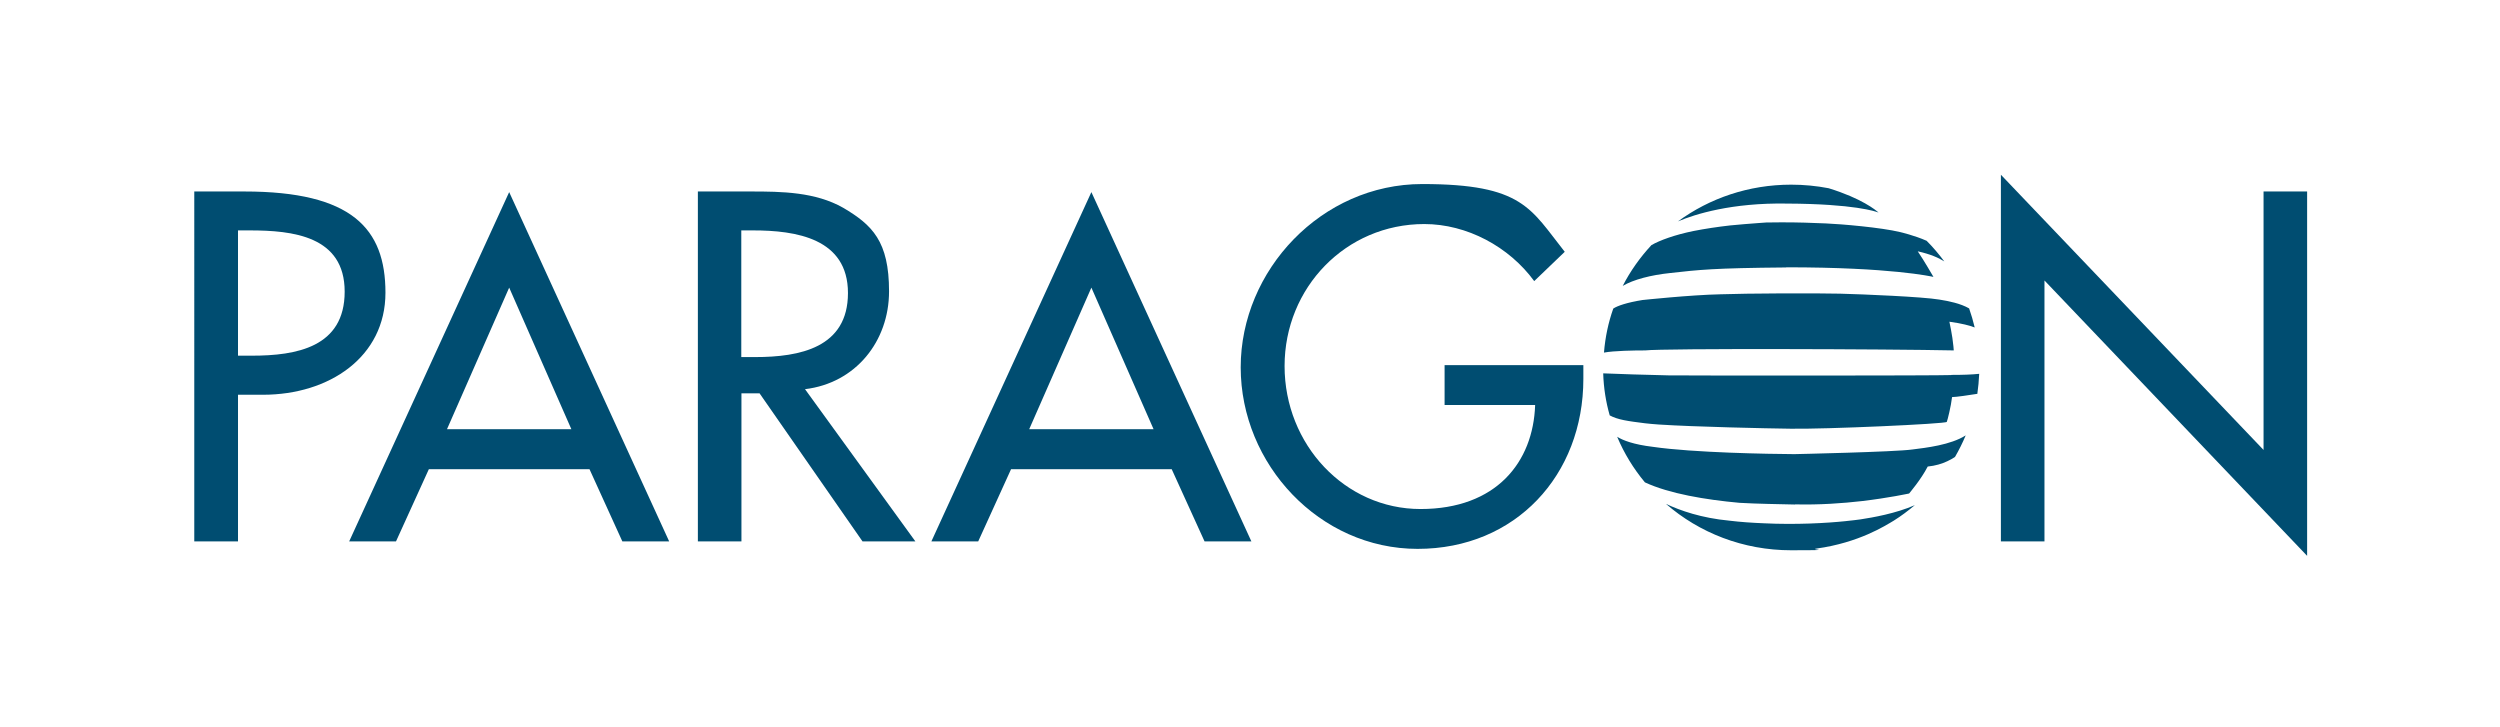
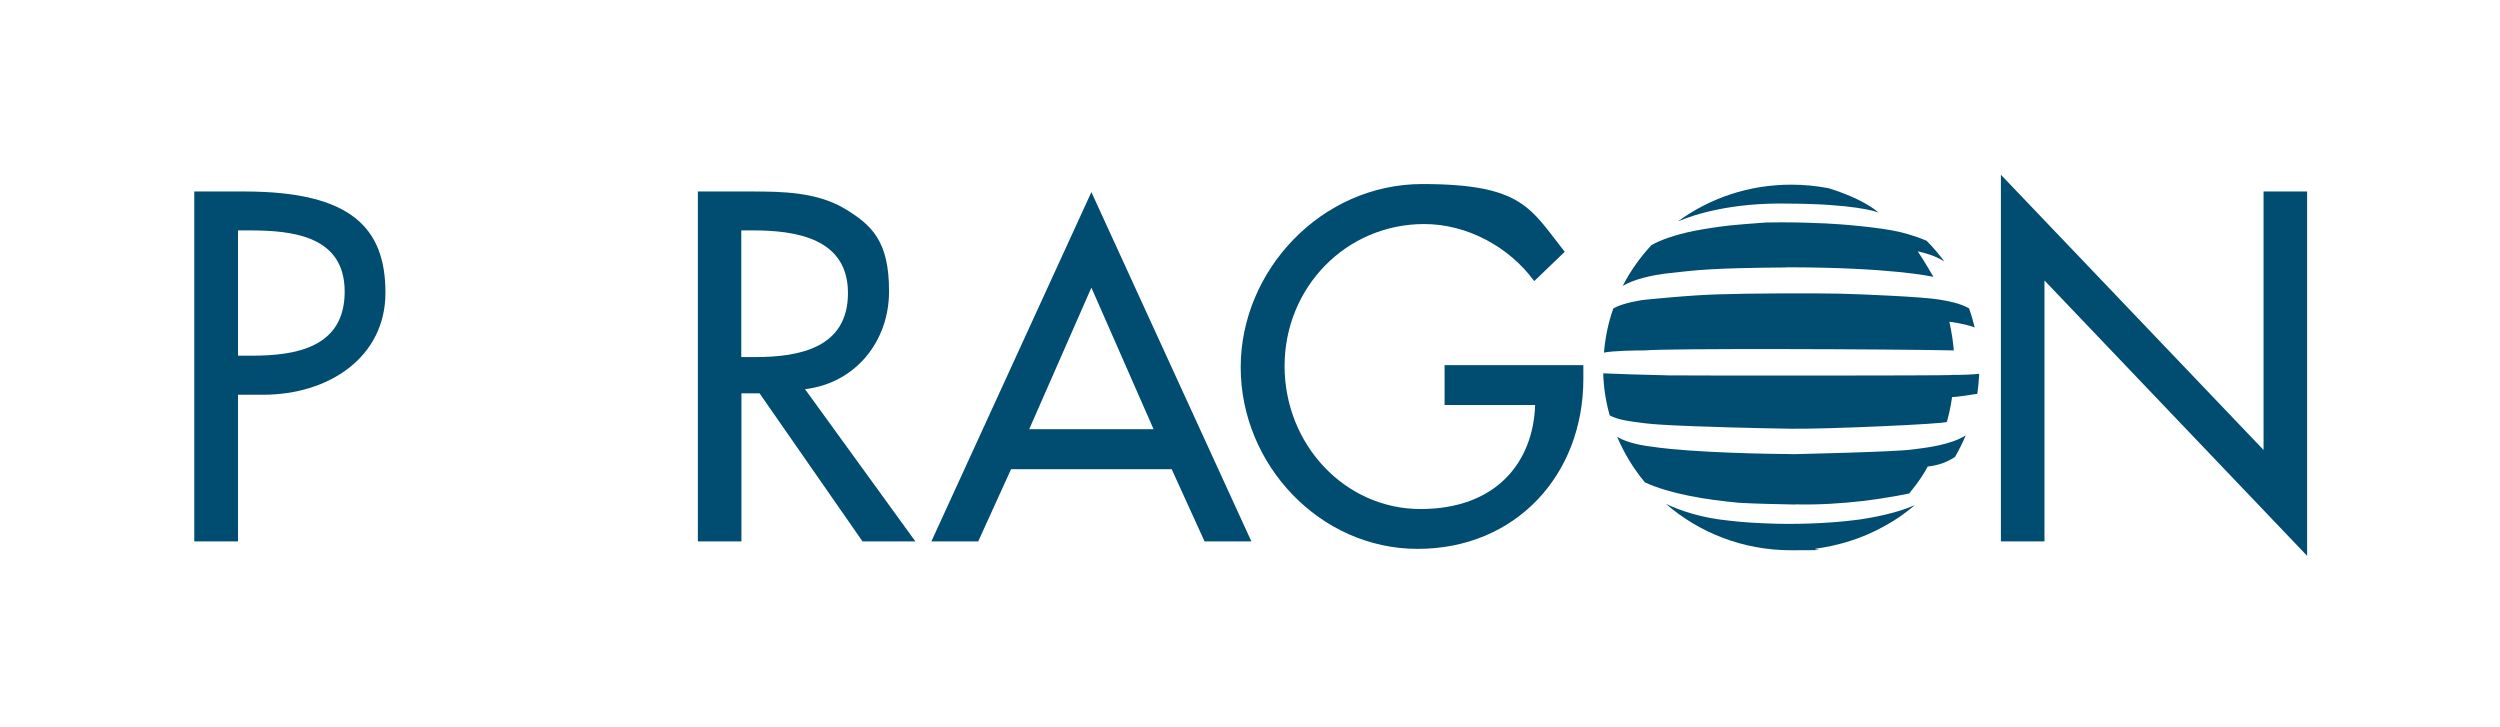
<svg xmlns="http://www.w3.org/2000/svg" version="1.1" viewBox="0 0 1612.4 468.6">
  <defs>
    <style>
      .st0 {
        fill: #1d1d1b;
      }

      .st1 {
        fill: #004d71;
      }

      .st2, .st3 {
        fill: #fff;
      }

      .st3 {
        opacity: 0;
      }

      .st4 {
        opacity: .5;
      }

      .st5 {
        display: none;
      }
    </style>
  </defs>
  <g id="NON_PRINTABLE_Guides_with_spacing" class="st5">
    <g class="st4">
      <path class="st1" d="M1507.6,102.8s0,0,0,0c0,0,0,0,0,0,0,0,0,0,0,0Z" />
      <path class="st1" d="M1571.1,99c6.8-3.7,12.9-7.8,17.8-11.4,7-5.3,11.5-9.3,11.8-9.6,0-.2,1.1-5.7.8-10.3,0,0,0,0,0,0,0,0,0,0,0,0,2-1.4,3.4-3,4.5-4.5.6-.8,1.1-1.6,1.4-2.4,0-2.5-.2-5.1-.5-7.6-2.6,5-8.9,9.6-12.4,12.3-4.4,3.4-31.5,19.9-31.5,19.9,0,0,0,0,0,0,0,0,0,0,0,0-6.9,3.9-27.8,15.5-39.8,20.3-5.7,2.5-9.2,3-11.4,2.9,4.5,3.4,9.5,6.1,14.7,8.1,8.4-.8,19.3-4.8,29.1-9.3,5.3-2.7,10.5-5.6,15.4-8.3Z" />
      <path class="st1" d="M1587.6,95.5c-5,3.6-13.1,8.9-22,13.5-3.3,1.7-6.6,3.4-9.9,4.8-8.1,3.7-15,5-19.9,5.4,13.6,2.6,28.4.5,41.5-7.1,2.4-1.4,4.6-2.9,6.7-4.5,10.7-8.3,15.2-17.2,16.7-19.8,1.3-2.5,2.4-5,3.3-7.6-3.9,5.3-9.6,10.1-12.7,12.5-.9.7-2.1,1.6-3.7,2.8Z" />
      <path class="st1" d="M1593.3,38.9c-3.4,2.1-68.9,40.1-77.2,44.7-5.3,2.9-15,8.1-18.2,9.8h0c2.4,3.9,5.2,7.4,8.4,10.5,2.9,0,5.8-1.3,10.9-3.4,1-.4,2.3-1.1,4-1.8,10-4.9,30-15.9,36.6-19.6,9.4-5.3,41.8-25.9,41.7-26.5-.1-.6-1.3-4.9-2.5-7.6,1.1-.6,4.5-3.3,6.4-4.9-.8-2-1.7-3.9-2.7-5.8-2,1.4-4.2,2.8-7.5,4.7Z" />
      <path class="st1" d="M1531.3,35.5c28.6-16.5,41.1-20.4,41.7-20.6-.6-.4-5-2.9-8.2-4.5,0,0,0,0,0,0,0,0,0,0-.1,0,3.9-1.2,6.8-1.5,8.8-1.5-2.6-1.1-5.3-2.1-8.1-2.9-4.2.4-8.6,1.8-8.6,1.8-5.9,1.7-17.4,7.2-21.7,9.4-4.2,2.2-7.5,4-12.3,6.7s-4.1,2.5-6.4,4c-2.2,1.5-4.7,3.2-7.2,5-3.1,2.3-6.3,4.8-9.1,7.3-4.4,3.9-7.8,7.9-9.2,10.5,0,0,0,0,0,0-1.2,5.1-1.7,10.4-1.4,15.7,1.9-3.4,6-7.4,10.9-11,7.5-5.5,11.1-8.2,30.8-19.8Z" />
      <path class="st1" d="M1521.4,18c18.6-10.6,25.6-11.9,26.5-12-1.2-.3-6.8-1.2-17.5,1.2-3.7,1.3-7.3,2.9-10.8,4.9-11.6,6.7-20.2,16.6-25.1,27.9,3.6-4.7,11.8-13.6,26.9-22Z" />
      <path class="st1" d="M1590.2,31.8c0-.2-1.1-1.6-2.4-3.2-1-1.3-2.2-2.7-3.3-3.9,0,0,0,0,0,0,0,0,0,0,0,0,3.7-1.5,6.2-2.2,7.8-2.4-1.4-1.5-2.9-3-4.5-4.4-3.2,0-6.7,1.2-9.6,2.3-5,1.9-21.4,10.4-28.1,14-7,3.8-25.7,14.8-32.5,19-8.1,4.9-20.5,13.9-20.5,13.9-3.8,3.1-5.9,5.5-6.6,6.9,0,0,0,0,0,0,.9,4.6,2.3,9.1,4.4,13.5,2.4-2.1,7.8-5.3,10.9-7.1,4.9-3.6,66.4-38.9,84.5-48.7Z" />
    </g>
    <g class="st4">
      <path class="st1" d="M1507.6,449.7s0,0,0,0c0,0,0,0,0,0,0,0,0,0,0,0Z" />
      <path class="st1" d="M1571.1,445.9c6.8-3.7,12.9-7.8,17.8-11.4,7-5.3,11.5-9.3,11.8-9.6,0-.2,1.1-5.7.8-10.3,0,0,0,0,0,0,0,0,0,0,0,0,2-1.4,3.4-3,4.5-4.5.6-.8,1.1-1.6,1.4-2.4,0-2.5-.2-5.1-.5-7.6-2.6,5-8.9,9.6-12.4,12.3-4.4,3.4-31.5,19.9-31.5,19.9,0,0,0,0,0,0,0,0,0,0,0,0-6.9,3.9-27.8,15.5-39.8,20.3-5.7,2.5-9.2,3-11.4,2.9,4.5,3.4,9.5,6.1,14.7,8.1,8.4-.8,19.3-4.8,29.1-9.3,5.3-2.7,10.5-5.6,15.4-8.3Z" />
      <path class="st1" d="M1587.6,442.4c-5,3.6-13.1,8.9-22,13.5-3.3,1.7-6.6,3.4-9.9,4.8-8.1,3.7-15,5-19.9,5.4,13.6,2.6,28.4.5,41.5-7.1,2.4-1.4,4.6-2.9,6.7-4.5,10.7-8.3,15.2-17.2,16.7-19.8,1.3-2.5,2.4-5,3.3-7.6-3.9,5.3-9.6,10.1-12.7,12.5-.9.7-2.1,1.6-3.7,2.8Z" />
      <path class="st1" d="M1593.3,385.8c-3.4,2.1-68.9,40.1-77.2,44.7-5.3,2.9-15,8.1-18.2,9.8h0c2.4,3.9,5.2,7.4,8.4,10.5,2.9,0,5.8-1.3,10.9-3.4,1-.4,2.3-1.1,4-1.8,10-4.9,30-15.9,36.6-19.6,9.4-5.3,41.8-25.9,41.7-26.5-.1-.6-1.3-4.9-2.5-7.6,1.1-.6,4.5-3.3,6.4-4.9-.8-2-1.7-3.9-2.7-5.8-2,1.4-4.2,2.8-7.5,4.7Z" />
      <path class="st1" d="M1531.3,382.4c28.6-16.5,41.1-20.4,41.7-20.6-.6-.4-5-2.9-8.2-4.5,0,0,0,0,0,0,0,0,0,0-.1,0,3.9-1.2,6.8-1.5,8.8-1.5-2.6-1.1-5.3-2.1-8.1-2.9-4.2.4-8.6,1.8-8.6,1.8-5.9,1.7-17.4,7.2-21.7,9.4-4.2,2.2-7.5,4-12.3,6.7s-4.1,2.5-6.4,4c-2.2,1.5-4.7,3.2-7.2,5-3.1,2.3-6.3,4.8-9.1,7.3-4.4,3.9-7.8,7.9-9.2,10.5,0,0,0,0,0,0-1.2,5.1-1.7,10.4-1.4,15.7,1.9-3.4,6-7.4,10.9-11,7.5-5.5,11.1-8.2,30.8-19.8Z" />
      <path class="st1" d="M1521.4,364.9c18.6-10.6,25.6-11.9,26.5-12-1.2-.3-6.8-1.2-17.5,1.2-3.7,1.3-7.3,2.9-10.8,4.9-11.6,6.7-20.2,16.6-25.1,27.9,3.6-4.7,11.8-13.6,26.9-22Z" />
      <path class="st1" d="M1590.2,378.7c0-.2-1.1-1.6-2.4-3.2-1-1.3-2.2-2.7-3.3-3.9,0,0,0,0,0,0,0,0,0,0,0,0,3.7-1.5,6.2-2.2,7.8-2.4-1.4-1.5-2.9-3-4.5-4.4-3.2,0-6.7,1.2-9.6,2.3-5,1.9-21.4,10.4-28.1,14-7,3.8-25.7,14.8-32.5,19-8.1,4.9-20.5,13.9-20.5,13.9-3.8,3.1-5.9,5.5-6.6,6.9,0,0,0,0,0,0,.9,4.6,2.3,9.1,4.4,13.5,2.4-2.1,7.8-5.3,10.9-7.1,4.9-3.6,66.4-38.9,84.5-48.7Z" />
    </g>
    <g class="st4">
      <path class="st1" d="M23.6,102.8s0,0,0,0c0,0,0,0,0,0,0,0,0,0,0,0Z" />
      <path class="st1" d="M87.1,99c6.8-3.7,12.9-7.8,17.8-11.4,7-5.3,11.5-9.3,11.8-9.6,0-.2,1.1-5.7.8-10.3,0,0,0,0,0,0,0,0,0,0,0,0,2-1.4,3.4-3,4.5-4.5.6-.8,1.1-1.6,1.4-2.4,0-2.5-.2-5.1-.5-7.6-2.6,5-8.9,9.6-12.4,12.3-4.4,3.4-31.5,19.9-31.5,19.9,0,0,0,0,0,0,0,0,0,0,0,0-6.9,3.9-27.8,15.5-39.8,20.3-5.7,2.5-9.2,3-11.4,2.9,4.5,3.4,9.5,6.1,14.7,8.1,8.4-.8,19.3-4.8,29.1-9.3,5.3-2.7,10.5-5.6,15.4-8.3Z" />
      <path class="st1" d="M103.6,95.5c-5,3.6-13.1,8.9-22,13.5-3.3,1.7-6.6,3.4-9.9,4.8-8.1,3.7-15,5-19.9,5.4,13.6,2.6,28.4.5,41.5-7.1,2.4-1.4,4.6-2.9,6.7-4.5,10.7-8.3,15.2-17.2,16.7-19.8,1.3-2.5,2.4-5,3.3-7.6-3.9,5.3-9.6,10.1-12.7,12.5-.9.7-2.1,1.6-3.7,2.8Z" />
      <path class="st1" d="M109.3,38.9c-3.4,2.1-68.9,40.1-77.2,44.7-5.3,2.9-15,8.1-18.2,9.8h0c2.4,3.9,5.2,7.4,8.4,10.5,2.9,0,5.8-1.3,10.9-3.4,1-.4,2.3-1.1,4-1.8,10-4.9,30-15.9,36.6-19.6,9.4-5.3,41.8-25.9,41.7-26.5-.1-.6-1.3-4.9-2.5-7.6,1.1-.6,4.5-3.3,6.4-4.9-.8-2-1.7-3.9-2.7-5.8-2,1.4-4.2,2.8-7.5,4.7Z" />
      <path class="st1" d="M47.3,35.5c28.6-16.5,41.1-20.4,41.7-20.6-.6-.4-5-2.9-8.2-4.5,0,0,0,0,0,0,0,0,0,0-.1,0,3.9-1.2,6.8-1.5,8.8-1.5-2.6-1.1-5.3-2.1-8.1-2.9-4.2.4-8.6,1.8-8.6,1.8-5.9,1.7-17.4,7.2-21.7,9.4-4.2,2.2-7.5,4-12.3,6.7s-4.1,2.5-6.4,4c-2.2,1.5-4.7,3.2-7.2,5-3.1,2.3-6.3,4.8-9.1,7.3-4.4,3.9-7.8,7.9-9.2,10.5,0,0,0,0,0,0-1.2,5.1-1.7,10.4-1.4,15.7,1.9-3.4,6-7.4,10.9-11,7.5-5.5,11.1-8.2,30.8-19.8Z" />
      <path class="st1" d="M37.4,18c18.6-10.6,25.6-11.9,26.5-12-1.2-.3-6.8-1.2-17.5,1.2-3.7,1.3-7.3,2.9-10.8,4.9-11.6,6.7-20.2,16.6-25.1,27.9,3.6-4.7,11.8-13.6,26.9-22Z" />
-       <path class="st1" d="M106.2,31.8c0-.2-1.1-1.6-2.4-3.2-1-1.3-2.2-2.7-3.3-3.9,0,0,0,0,0,0,0,0,0,0,0,0,3.7-1.5,6.2-2.2,7.8-2.4-1.4-1.5-2.9-3-4.5-4.4-3.2,0-6.7,1.2-9.6,2.3-5,1.9-21.4,10.4-28.1,14-7,3.8-25.7,14.8-32.5,19-8.1,4.9-20.5,13.9-20.5,13.9-3.8,3.1-5.9,5.5-6.6,6.9,0,0,0,0,0,0,.9,4.6,2.3,9.1,4.4,13.5,2.4-2.1,7.8-5.3,10.9-7.1,4.9-3.6,66.4-38.9,84.5-48.7Z" />
    </g>
    <g class="st4">
      <path class="st1" d="M23.6,449.7s0,0,0,0c0,0,0,0,0,0,0,0,0,0,0,0Z" />
      <path class="st1" d="M87.1,445.9c6.8-3.7,12.9-7.8,17.8-11.4,7-5.3,11.5-9.3,11.8-9.6,0-.2,1.1-5.7.8-10.3,0,0,0,0,0,0,0,0,0,0,0,0,2-1.4,3.4-3,4.5-4.5.6-.8,1.1-1.6,1.4-2.4,0-2.5-.2-5.1-.5-7.6-2.6,5-8.9,9.6-12.4,12.3-4.4,3.4-31.5,19.9-31.5,19.9,0,0,0,0,0,0,0,0,0,0,0,0-6.9,3.9-27.8,15.5-39.8,20.3-5.7,2.5-9.2,3-11.4,2.9,4.5,3.4,9.5,6.1,14.7,8.1,8.4-.8,19.3-4.8,29.1-9.3,5.3-2.7,10.5-5.6,15.4-8.3Z" />
      <path class="st1" d="M103.6,442.4c-5,3.6-13.1,8.9-22,13.5-3.3,1.7-6.6,3.4-9.9,4.8-8.1,3.7-15,5-19.9,5.4,13.6,2.6,28.4.5,41.5-7.1s4.6-2.9,6.7-4.5c10.7-8.3,15.2-17.2,16.7-19.8,1.3-2.5,2.4-5,3.3-7.6-3.9,5.3-9.6,10.1-12.7,12.5-.9.7-2.1,1.6-3.7,2.8Z" />
      <path class="st1" d="M109.3,385.8c-3.4,2.1-68.9,40.1-77.2,44.7-5.3,2.9-15,8.1-18.2,9.8h0c2.4,3.9,5.2,7.4,8.4,10.5,2.9,0,5.8-1.3,10.9-3.4,1-.4,2.3-1.1,4-1.8,10-4.9,30-15.9,36.6-19.6,9.4-5.3,41.8-25.9,41.7-26.5-.1-.6-1.3-4.9-2.5-7.6,1.1-.6,4.5-3.3,6.4-4.9-.8-2-1.7-3.9-2.7-5.8-2,1.4-4.2,2.8-7.5,4.7Z" />
      <path class="st1" d="M47.3,382.4c28.6-16.5,41.1-20.4,41.7-20.6-.6-.4-5-2.9-8.2-4.5,0,0,0,0,0,0,0,0,0,0-.1,0,3.9-1.2,6.8-1.5,8.8-1.5-2.6-1.1-5.3-2.1-8.1-2.9-4.2.4-8.6,1.8-8.6,1.8-5.9,1.7-17.4,7.2-21.7,9.4-4.2,2.2-7.5,4-12.3,6.7-2,1.1-4.1,2.5-6.4,4-2.2,1.5-4.7,3.2-7.2,5-3.1,2.3-6.3,4.8-9.1,7.3-4.4,3.9-7.8,7.9-9.2,10.5,0,0,0,0,0,0-1.2,5.1-1.7,10.4-1.4,15.7,1.9-3.4,6-7.4,10.9-11,7.5-5.5,11.1-8.2,30.8-19.8Z" />
      <path class="st1" d="M37.4,364.9c18.6-10.6,25.6-11.9,26.5-12-1.2-.3-6.8-1.2-17.5,1.2-3.7,1.3-7.3,2.9-10.8,4.9-11.6,6.7-20.2,16.6-25.1,27.9,3.6-4.7,11.8-13.6,26.9-22Z" />
      <path class="st1" d="M106.2,378.7c0-.2-1.1-1.6-2.4-3.2-1-1.3-2.2-2.7-3.3-3.9,0,0,0,0,0,0,0,0,0,0,0,0,3.7-1.5,6.2-2.2,7.8-2.4-1.4-1.5-2.9-3-4.5-4.4-3.2,0-6.7,1.2-9.6,2.3-5,1.9-21.4,10.4-28.1,14-7,3.8-25.7,14.8-32.5,19-8.1,4.9-20.5,13.9-20.5,13.9-3.8,3.1-5.9,5.5-6.6,6.9,0,0,0,0,0,0,.9,4.6,2.3,9.1,4.4,13.5,2.4-2.1,7.8-5.3,10.9-7.1,4.9-3.6,66.4-38.9,84.5-48.7Z" />
    </g>
  </g>
  <g id="Dark_Blue">
    <rect class="st3" x="0" width="1612" height="467" />
    <g>
      <path class="st1" d="M153.4,229.4h9c28.7,0,59.9-5.4,59.9-41.3s-33.5-39.5-61.3-39.5h-7.5v80.8ZM153.4,349.2h-28.1V123.5h32.3c69.4,0,91,23.9,91,65.3s-36.2,65.8-79,65.8h-16.1v94.6Z" />
-       <path class="st1" d="M368.5,276.8h-80.2l40.1-91.3,40.1,91.3ZM431.6,349.2l-103.2-225.3-103.2,225.3h30.2l21.2-46.6h103.6l21.2,46.6h30.2Z" />
      <path class="st1" d="M487.1,230.3h-9v-81.7h7.5c27.8,0,61.3,5.1,61.3,40.4s-31.1,41.3-59.9,41.3M590.4,349.2l-71.2-98.2c32.6-3.9,54.2-30.8,54.2-63.1s-10.8-42.8-29.6-53.9c-18-10.2-39.5-10.5-59.6-10.5h-34.1v225.7h28.1v-95.5h11.7l66.4,95.5h34.1Z" />
      <path class="st1" d="M1021.2,235.4v9c0,62-43.7,109.6-106.9,109.6s-114.1-54.5-114.1-117.1,52.1-118.2,117.1-118.2,69.8,15.9,91.9,43.7l-19.7,18.9c-16.2-22.2-43.4-36.8-70.9-36.8-50.6,0-90.1,41-90.1,91.6s38.9,92.2,87.7,92.2,72.7-30.2,73.9-67.1h-58.4v-25.7h89.5Z" />
      <polygon class="st1" points="1290.5 112.7 1459.9 290.2 1459.9 123.5 1488 123.5 1488 358.5 1318.6 180.9 1318.6 349.2 1290.5 349.2 1290.5 112.7" />
      <path class="st1" d="M744,276.8h-80.2l40.1-91.3,40.1,91.3ZM807.1,349.2l-103.2-225.3-103.2,225.3h30.2l21.2-46.6h103.6l21.2,46.6h30.2Z" />
      <path class="st1" d="M1041.4,267.2c0,0,0-.1,0-.2,0,0,0,0,0,0,0,0,0,.1,0,.2Z" />
      <path class="st1" d="M1157.6,325.3c15.9.4,30.9-.7,43.1-2.1,17.8-2.1,29.9-4.8,30.6-4.9.2-.3,7.7-9,12-17.4,0,0,0,0,0,0,0,0,0,0,0,0,5-.5,9.2-1.8,12.6-3.4,1.9-.9,3.6-1.8,5-2.8,2.6-4.5,4.9-9.1,6.9-13.9-9.7,6.2-25.6,8-34.4,9.1-11.2,1.6-76.1,3-76.1,3,0,0,0,0-.1,0,0,0,0,0,0,0-16.2-.1-65-.9-91.1-4.7-12.6-1.5-19.4-4.2-23.1-6.5,4.5,10.7,10.5,20.5,17.9,29.4,15.7,7.3,39,11.2,61,13.2,12,.7,24.3.8,35.8,1.1Z" />
      <path class="st1" d="M1190.5,336.1c-12.5,1.3-32.4,2.4-52.8,1.4-7.5-.3-15.1-.8-22.4-1.7-18-1.7-31.6-6.5-40.8-10.8,21.4,18.6,49.7,29.9,80.7,29.9s11-.4,16.4-1.1c27.4-3.8,44.4-14.8,49.8-18,4.8-3,9.3-6.4,13.6-10-12.3,5.4-27.3,8-35.2,9.2-2.2.3-5.4.7-9.4,1.1Z" />
      <path class="st1" d="M1258.4,241.9c-8.2.4-162.9.4-182.3.2-12.3-.2-34.7-1-42.1-1.3h0c.3,9.4,1.7,18.4,4.2,27.1,5.1,2.8,11.6,3.7,22.8,5.1,2.2.3,5.2.5,8.9.8,22.8,1.5,69.4,2.5,84.8,2.7,22.1.4,100.4-3.1,100.9-4.4.5-1.2,2.7-10,3.4-16,2.6,0,11.3-1.3,16.3-2.1.6-4.2,1-8.6,1.2-12.9-5,.5-10.3.7-18,.7Z" />
      <path class="st1" d="M1152.1,172.4c67.5,0,93.6,5.9,94.9,6.2-.8-1.3-5.9-10.3-10-16.3,0,0,0,0,0,0,0,0,0-.1-.1-.2,8.1,1.8,13.5,4.2,17.1,6.5-3.5-4.7-7.3-9.2-11.4-13.3-7.9-3.5-17-5.6-17-5.6-12.3-3-38.2-5.2-47.9-5.6-9.7-.4-17.4-.7-28.7-.7s-9.8.1-15.4.5c-5.5.4-11.6.9-17.8,1.5-7.9.9-16,2.1-23.6,3.6-11.8,2.4-21.8,6-27.1,9.1,0,0,0,0,0,0-7.3,7.9-13.6,16.7-18.5,26.3,6.9-4.1,18.2-7,30.5-8.3,18.8-2.1,28-3.2,74.8-3.6Z" />
      <path class="st1" d="M1152.4,131.3c43.7.2,57.4,5.1,59.2,5.8-1.8-1.6-10.8-9.1-32.2-15.7-7.8-1.5-15.9-2.3-24.2-2.3-27.4,0-52.7,8.8-73,23.7,11.1-4.7,34.7-12.1,70.2-11.5Z" />
      <path class="st1" d="M1260.1,226c0-.5-.3-3.9-.9-8.1-.5-3.3-1.2-7-1.9-10.3,0,0,0,0,0,0,0,0,0,0,0-.1,8.1,1.1,13.2,2.5,16.3,3.7-1-4.2-2.2-8.3-3.6-12.3-5.6-3.2-13-4.7-19.3-5.7-10.8-1.8-48.4-3.4-64-3.8-16.2-.4-60.6-.2-77,.4-19.4.4-50.4,3.7-50.4,3.7-9.9,1.6-16.1,3.7-18.8,5.5,0,0,0,0,0,0-3.2,9-5.2,18.5-6,28.4,6.5-1.2,19.3-1.4,26.5-1.4,12.4-1.4,157.3-.9,199.3,0Z" />
    </g>
  </g>
  <g id="Black" class="st5">
    <rect class="st3" x="-6" y="-4" width="1624" height="478" />
    <path class="st0" d="M153.4,227.4h9c28.7,0,59.9-5.4,59.9-41.3s-33.5-39.5-61.3-39.5h-7.5v80.8ZM153.4,347.2h-28.1V121.5h32.3c69.4,0,91,23.9,91,65.3s-36.2,65.8-79,65.8h-16.1v94.6Z" />
    <path class="st0" d="M368.5,274.8h-80.2l40.1-91.3,40.1,91.3ZM431.6,347.2l-103.2-225.3-103.2,225.3h30.2l21.2-46.6h103.6l21.2,46.6h30.2Z" />
    <path class="st0" d="M487.1,228.3h-9v-81.7h7.5c27.8,0,61.3,5.1,61.3,40.4s-31.1,41.3-59.9,41.3M590.4,347.2l-71.2-98.2c32.6-3.9,54.2-30.8,54.2-63.1s-10.8-42.8-29.6-53.9c-18-10.2-39.5-10.5-59.6-10.5h-34.1v225.7h28.1v-95.5h11.7l66.4,95.5h34.1Z" />
    <path class="st0" d="M1021.2,233.4v9c0,62-43.7,109.6-106.9,109.6s-114.1-54.5-114.1-117.1,52.1-118.2,117.1-118.2,69.8,15.9,91.9,43.7l-19.7,18.9c-16.2-22.2-43.4-36.8-70.9-36.8-50.6,0-90.1,41-90.1,91.6s38.9,92.2,87.7,92.2,72.7-30.2,73.9-67.1h-58.4v-25.7h89.5Z" />
    <polygon class="st0" points="1290.5 110.7 1459.9 288.2 1459.9 121.5 1488 121.5 1488 356.5 1318.6 178.9 1318.6 347.2 1290.5 347.2 1290.5 110.7" />
    <path class="st0" d="M744,274.8h-80.2l40.1-91.3,40.1,91.3ZM807.1,347.2l-103.2-225.3-103.2,225.3h30.2l21.2-46.6h103.6l21.2,46.6h30.2Z" />
    <path class="st0" d="M1041.4,265.2c0,0,0-.1,0-.2,0,0,0,0,0,0,0,0,0,.1,0,.2Z" />
    <path class="st0" d="M1157.6,323.3c15.9.4,30.9-.7,43.1-2.1,17.8-2.1,29.9-4.8,30.6-4.9.2-.3,7.7-9,12-17.4,0,0,0,0,0,0,0,0,0,0,0,0,5-.5,9.2-1.8,12.6-3.4,1.9-.9,3.6-1.8,5-2.8,2.6-4.5,4.9-9.1,6.9-13.9-9.7,6.2-25.6,8-34.4,9.1-11.2,1.6-76.1,3-76.1,3,0,0,0,0-.1,0,0,0,0,0,0,0-16.2-.1-65-.9-91.1-4.7-12.6-1.5-19.4-4.2-23.1-6.5,4.5,10.7,10.5,20.5,17.9,29.4,15.7,7.3,39,11.2,61,13.2,12,.7,24.3.8,35.8,1.1Z" />
    <path class="st0" d="M1190.5,334.1c-12.5,1.3-32.4,2.4-52.8,1.4-7.5-.3-15.1-.8-22.4-1.7-18-1.7-31.6-6.5-40.8-10.8,21.4,18.6,49.7,29.9,80.7,29.9s11-.4,16.4-1.1c27.4-3.8,44.4-14.8,49.8-18,4.8-3,9.3-6.4,13.6-10-12.3,5.4-27.3,8-35.2,9.2-2.2.3-5.4.7-9.4,1.1Z" />
-     <path class="st0" d="M1258.4,239.9c-8.2.4-162.9.4-182.3.2-12.3-.2-34.7-1-42.1-1.3h0c.3,9.4,1.7,18.4,4.2,27.1,5.1,2.8,11.6,3.7,22.8,5.1,2.2.3,5.2.5,8.9.8,22.8,1.5,69.4,2.5,84.8,2.7,22.1.4,100.4-3.1,100.9-4.4.5-1.2,2.7-10,3.4-16,2.6,0,11.3-1.3,16.3-2.1.6-4.2,1-8.6,1.2-12.9-5,.5-10.3.7-18,.7Z" />
    <path class="st0" d="M1152.1,170.4c67.5,0,93.6,5.9,94.9,6.2-.8-1.3-5.9-10.3-10-16.3,0,0,0,0,0,0,0,0,0-.1-.1-.2,8.1,1.8,13.5,4.2,17.1,6.5-3.5-4.7-7.3-9.2-11.4-13.3-7.9-3.5-17-5.6-17-5.6-12.3-3-38.2-5.2-47.9-5.6-9.7-.4-17.4-.7-28.7-.7s-9.8.1-15.4.5c-5.5.4-11.6.9-17.8,1.5-7.9.9-16,2.1-23.6,3.6-11.8,2.4-21.8,6-27.1,9.1,0,0,0,0,0,0-7.3,7.9-13.6,16.7-18.5,26.3,6.9-4.1,18.2-7,30.5-8.3,18.8-2.1,28-3.2,74.8-3.6Z" />
    <path class="st0" d="M1152.4,129.3c43.7.2,57.4,5.1,59.2,5.8-1.8-1.6-10.8-9.1-32.2-15.7-7.8-1.5-15.9-2.3-24.2-2.3-27.4,0-52.7,8.8-73,23.7,11.1-4.7,34.7-12.1,70.2-11.5Z" />
    <path class="st0" d="M1260.1,224c0-.5-.3-3.9-.9-8.1-.5-3.3-1.2-7-1.9-10.3,0,0,0,0,0,0,0,0,0,0,0-.1,8.1,1.1,13.2,2.5,16.3,3.7-1-4.2-2.2-8.3-3.6-12.3-5.6-3.2-13-4.7-19.3-5.7-10.8-1.8-48.4-3.4-64-3.8-16.2-.4-60.6-.2-77,.4-19.4.4-50.4,3.7-50.4,3.7-9.9,1.6-16.1,3.7-18.8,5.5,0,0,0,0,0,0-3.2,9-5.2,18.5-6,28.4,6.5-1.2,19.3-1.4,26.5-1.4,12.4-1.4,157.3-.9,199.3,0Z" />
  </g>
  <g id="White" class="st5">
    <rect class="st2" y="1" width="1613" height="469" />
    <path class="st2" d="M153.4,227.4h9c28.7,0,59.9-5.4,59.9-41.3s-33.5-39.5-61.3-39.5h-7.5v80.8ZM153.4,347.2h-28.1V121.5h32.3c69.4,0,91,23.9,91,65.3s-36.2,65.8-79,65.8h-16.1v94.6Z" />
    <path class="st2" d="M368.5,274.8h-80.2l40.1-91.3,40.1,91.3ZM431.6,347.2l-103.2-225.3-103.2,225.3h30.2l21.2-46.6h103.6l21.2,46.6h30.2Z" />
    <path class="st2" d="M487.1,228.3h-9v-81.7h7.5c27.8,0,61.3,5.1,61.3,40.4s-31.1,41.3-59.9,41.3M590.4,347.2l-71.2-98.2c32.6-3.9,54.2-30.8,54.2-63.1s-10.8-42.8-29.6-53.9c-18-10.2-39.5-10.5-59.6-10.5h-34.1v225.7h28.1v-95.5h11.7l66.4,95.5h34.1Z" />
    <path class="st2" d="M1021.2,233.4v9c0,62-43.7,109.6-106.9,109.6s-114.1-54.5-114.1-117.1,52.1-118.2,117.1-118.2,69.8,15.9,91.9,43.7l-19.7,18.9c-16.2-22.2-43.4-36.8-70.9-36.8-50.6,0-90.1,41-90.1,91.6s38.9,92.2,87.7,92.2,72.7-30.2,73.9-67.1h-58.4v-25.7h89.5Z" />
    <polygon class="st2" points="1290.5 110.7 1459.9 288.2 1459.9 121.5 1488 121.5 1488 356.5 1318.6 178.9 1318.6 347.2 1290.5 347.2 1290.5 110.7" />
    <path class="st2" d="M744,274.8h-80.2l40.1-91.3,40.1,91.3ZM807.1,347.2l-103.2-225.3-103.2,225.3h30.2l21.2-46.6h103.6l21.2,46.6h30.2Z" />
    <path class="st2" d="M1041.4,265.2c0,0,0-.1,0-.2,0,0,0,0,0,0,0,0,0,.1,0,.2Z" />
    <path class="st2" d="M1157.6,323.3c15.9.4,30.9-.7,43.1-2.1,17.8-2.1,29.9-4.8,30.6-4.9.2-.3,7.7-9,12-17.4,0,0,0,0,0,0,0,0,0,0,0,0,5-.5,9.2-1.8,12.6-3.4,1.9-.9,3.6-1.8,5-2.8,2.6-4.5,4.9-9.1,6.9-13.9-9.7,6.2-25.6,8-34.4,9.1-11.2,1.6-76.1,3-76.1,3,0,0,0,0-.1,0,0,0,0,0,0,0-16.2-.1-65-.9-91.1-4.7-12.6-1.5-19.4-4.2-23.1-6.5,4.5,10.7,10.5,20.5,17.9,29.4,15.7,7.3,39,11.2,61,13.2,12,.7,24.3.8,35.8,1.1Z" />
    <path class="st2" d="M1190.5,334.1c-12.5,1.3-32.4,2.4-52.8,1.4-7.5-.3-15.1-.8-22.4-1.7-18-1.7-31.6-6.5-40.8-10.8,21.4,18.6,49.7,29.9,80.7,29.9s11-.4,16.4-1.1c27.4-3.8,44.4-14.8,49.8-18,4.8-3,9.3-6.4,13.6-10-12.3,5.4-27.3,8-35.2,9.2-2.2.3-5.4.7-9.4,1.1Z" />
    <path class="st2" d="M1258.4,239.9c-8.2.4-162.9.4-182.3.2-12.3-.2-34.7-1-42.1-1.3h0c.3,9.4,1.7,18.4,4.2,27.1,5.1,2.8,11.6,3.7,22.8,5.1,2.2.3,5.2.5,8.9.8,22.8,1.5,69.4,2.5,84.8,2.7,22.1.4,100.4-3.1,100.9-4.4.5-1.2,2.7-10,3.4-16,2.6,0,11.3-1.3,16.3-2.1.6-4.2,1-8.6,1.2-12.9-5,.5-10.3.7-18,.7Z" />
-     <path class="st2" d="M1152.1,170.4c67.5,0,93.6,5.9,94.9,6.2-.8-1.3-5.9-10.3-10-16.3,0,0,0,0,0,0,0,0,0-.1-.1-.2,8.1,1.8,13.5,4.2,17.1,6.5-3.5-4.7-7.3-9.2-11.4-13.3-7.9-3.5-17-5.6-17-5.6-12.3-3-38.2-5.2-47.9-5.6-9.7-.4-17.4-.7-28.7-.7s-9.8.1-15.4.5c-5.5.4-11.6.9-17.8,1.5-7.9.9-16,2.1-23.6,3.6-11.8,2.4-21.8,6-27.1,9.1,0,0,0,0,0,0-7.3,7.9-13.6,16.7-18.5,26.3,6.9-4.1,18.2-7,30.5-8.3,18.8-2.1,28-3.2,74.8-3.6Z" />
    <path class="st2" d="M1152.4,129.3c43.7.2,57.4,5.1,59.2,5.8-1.8-1.6-10.8-9.1-32.2-15.7-7.8-1.5-15.9-2.3-24.2-2.3-27.4,0-52.7,8.8-73,23.7,11.1-4.7,34.7-12.1,70.2-11.5Z" />
    <path class="st2" d="M1260.1,224c0-.5-.3-3.9-.9-8.1-.5-3.3-1.2-7-1.9-10.3,0,0,0,0,0,0,0,0,0,0,0-.1,8.1,1.1,13.2,2.5,16.3,3.7-1-4.2-2.2-8.3-3.6-12.3-5.6-3.2-13-4.7-19.3-5.7-10.8-1.8-48.4-3.4-64-3.8-16.2-.4-60.6-.2-77,.4-19.4.4-50.4,3.7-50.4,3.7-9.9,1.6-16.1,3.7-18.8,5.5,0,0,0,0,0,0-3.2,9-5.2,18.5-6,28.4,6.5-1.2,19.3-1.4,26.5-1.4,12.4-1.4,157.3-.9,199.3,0Z" />
  </g>
</svg>